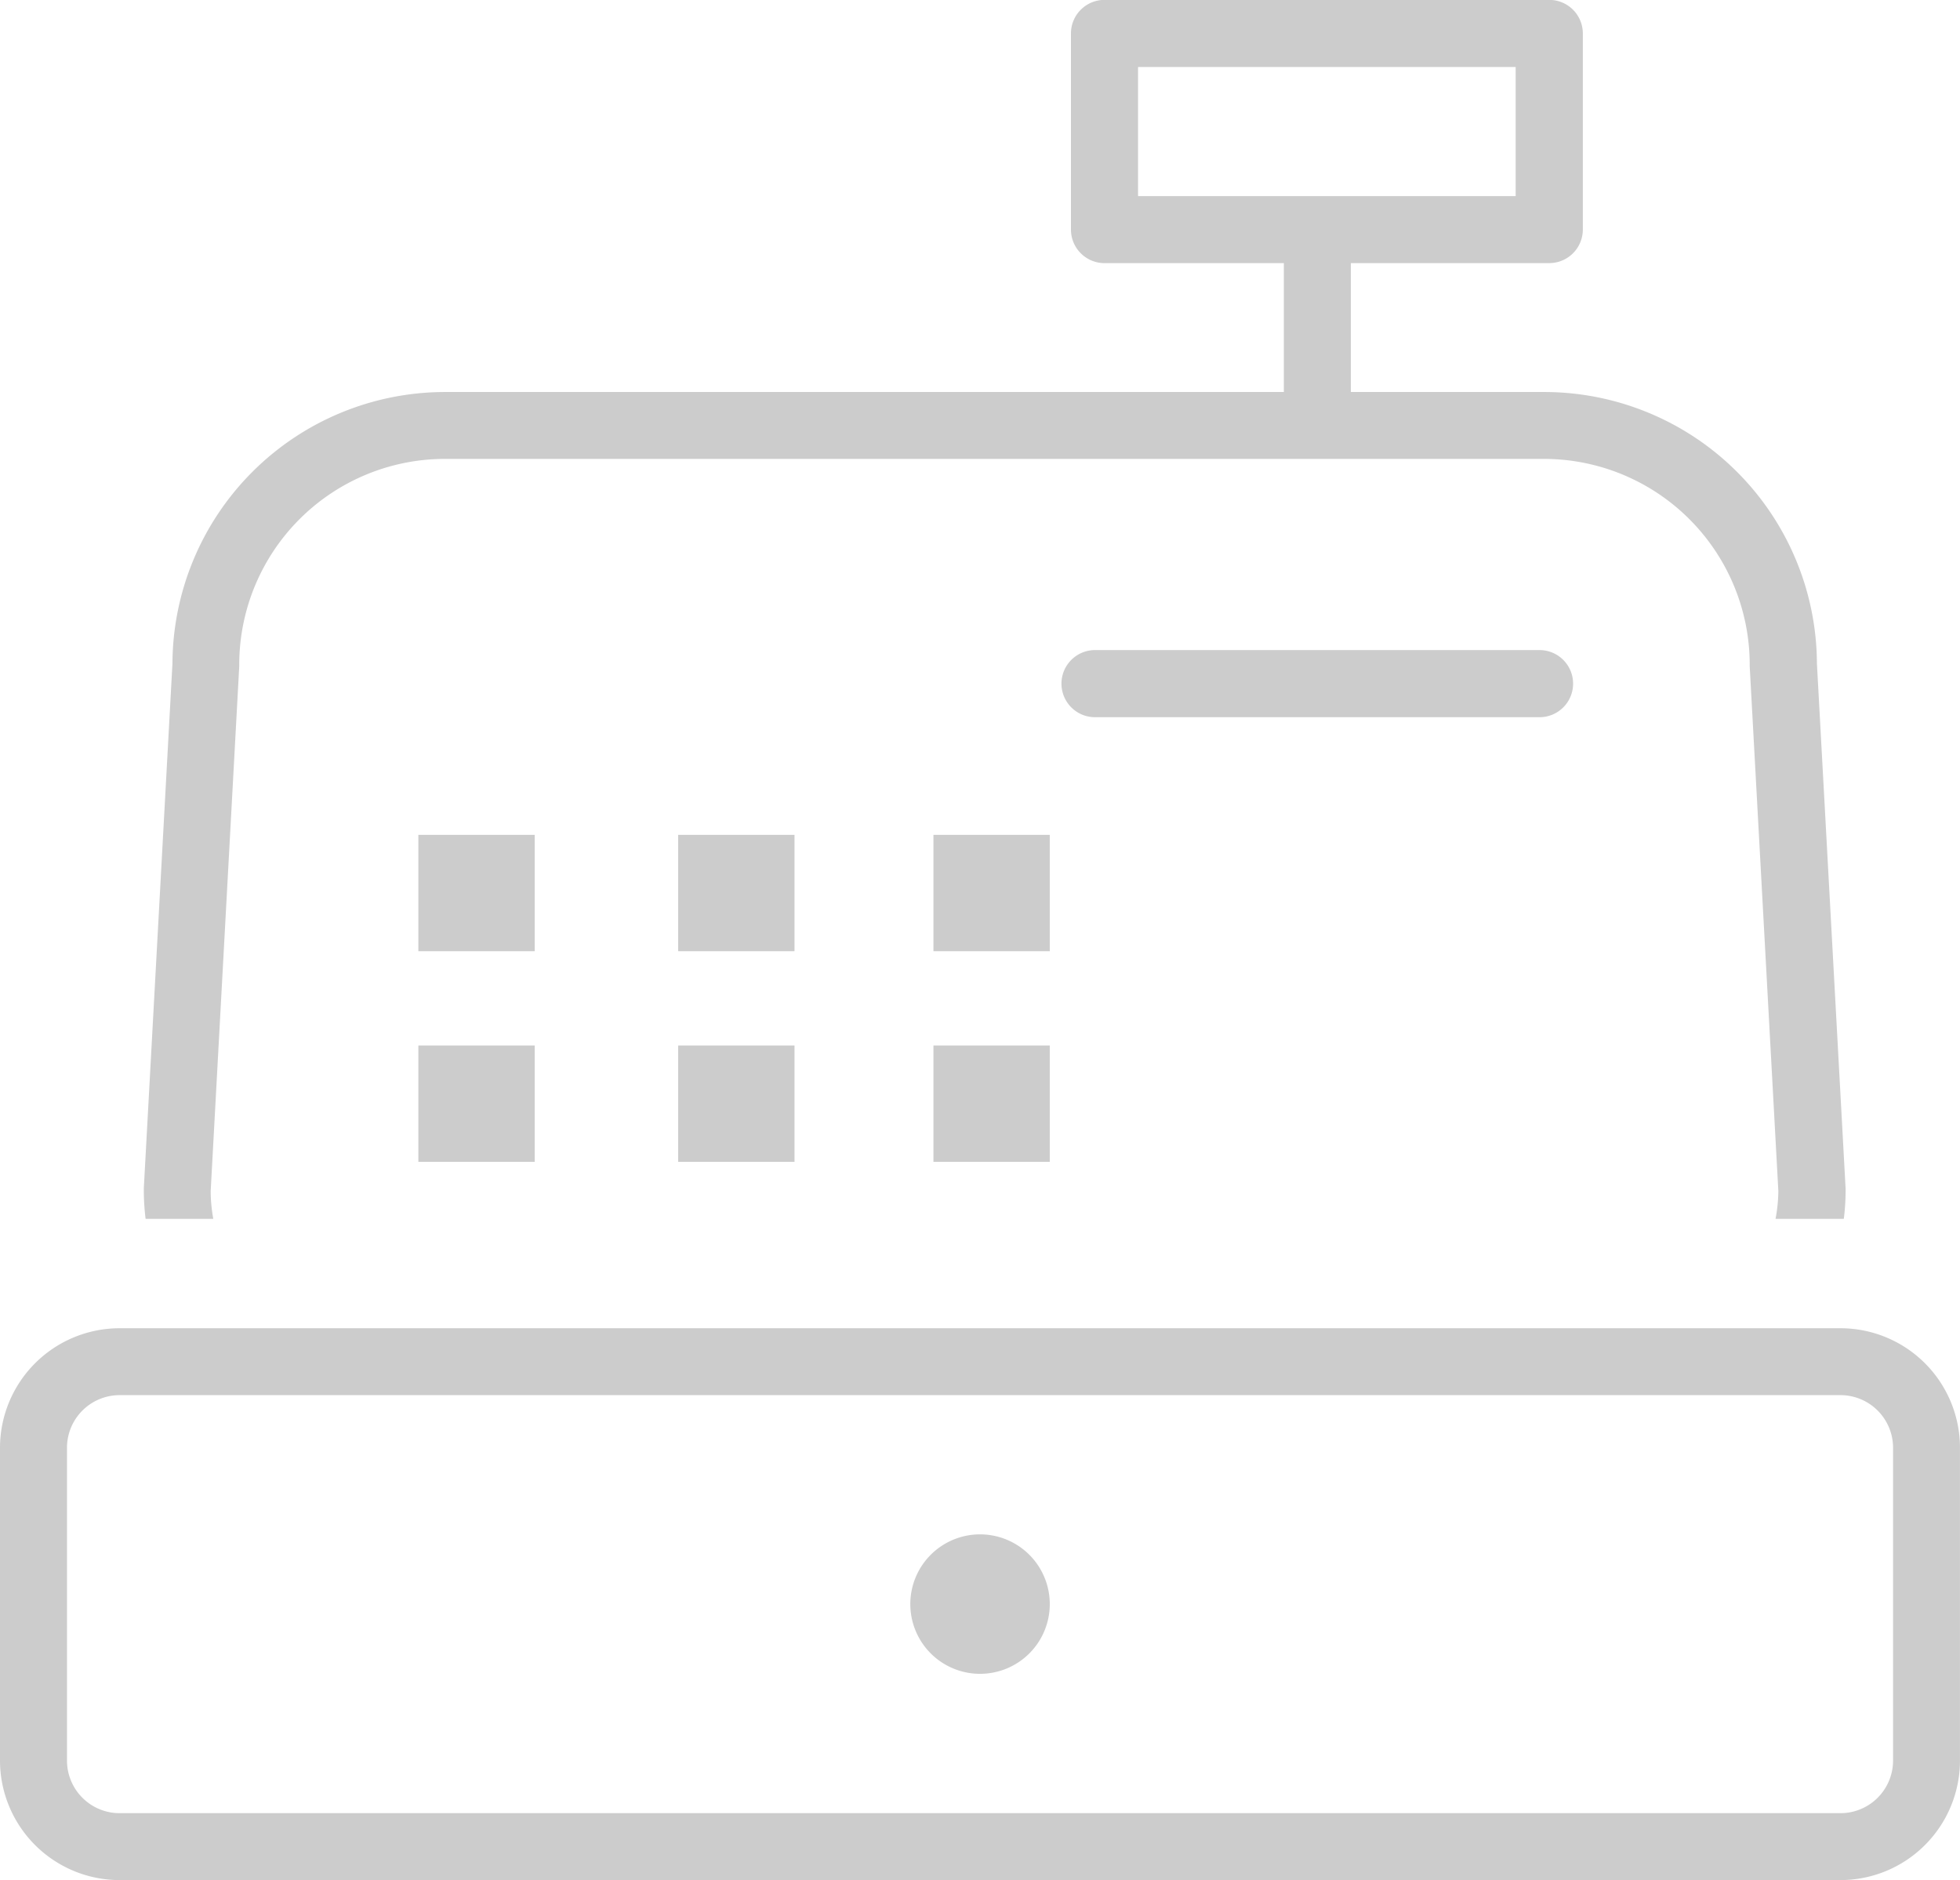
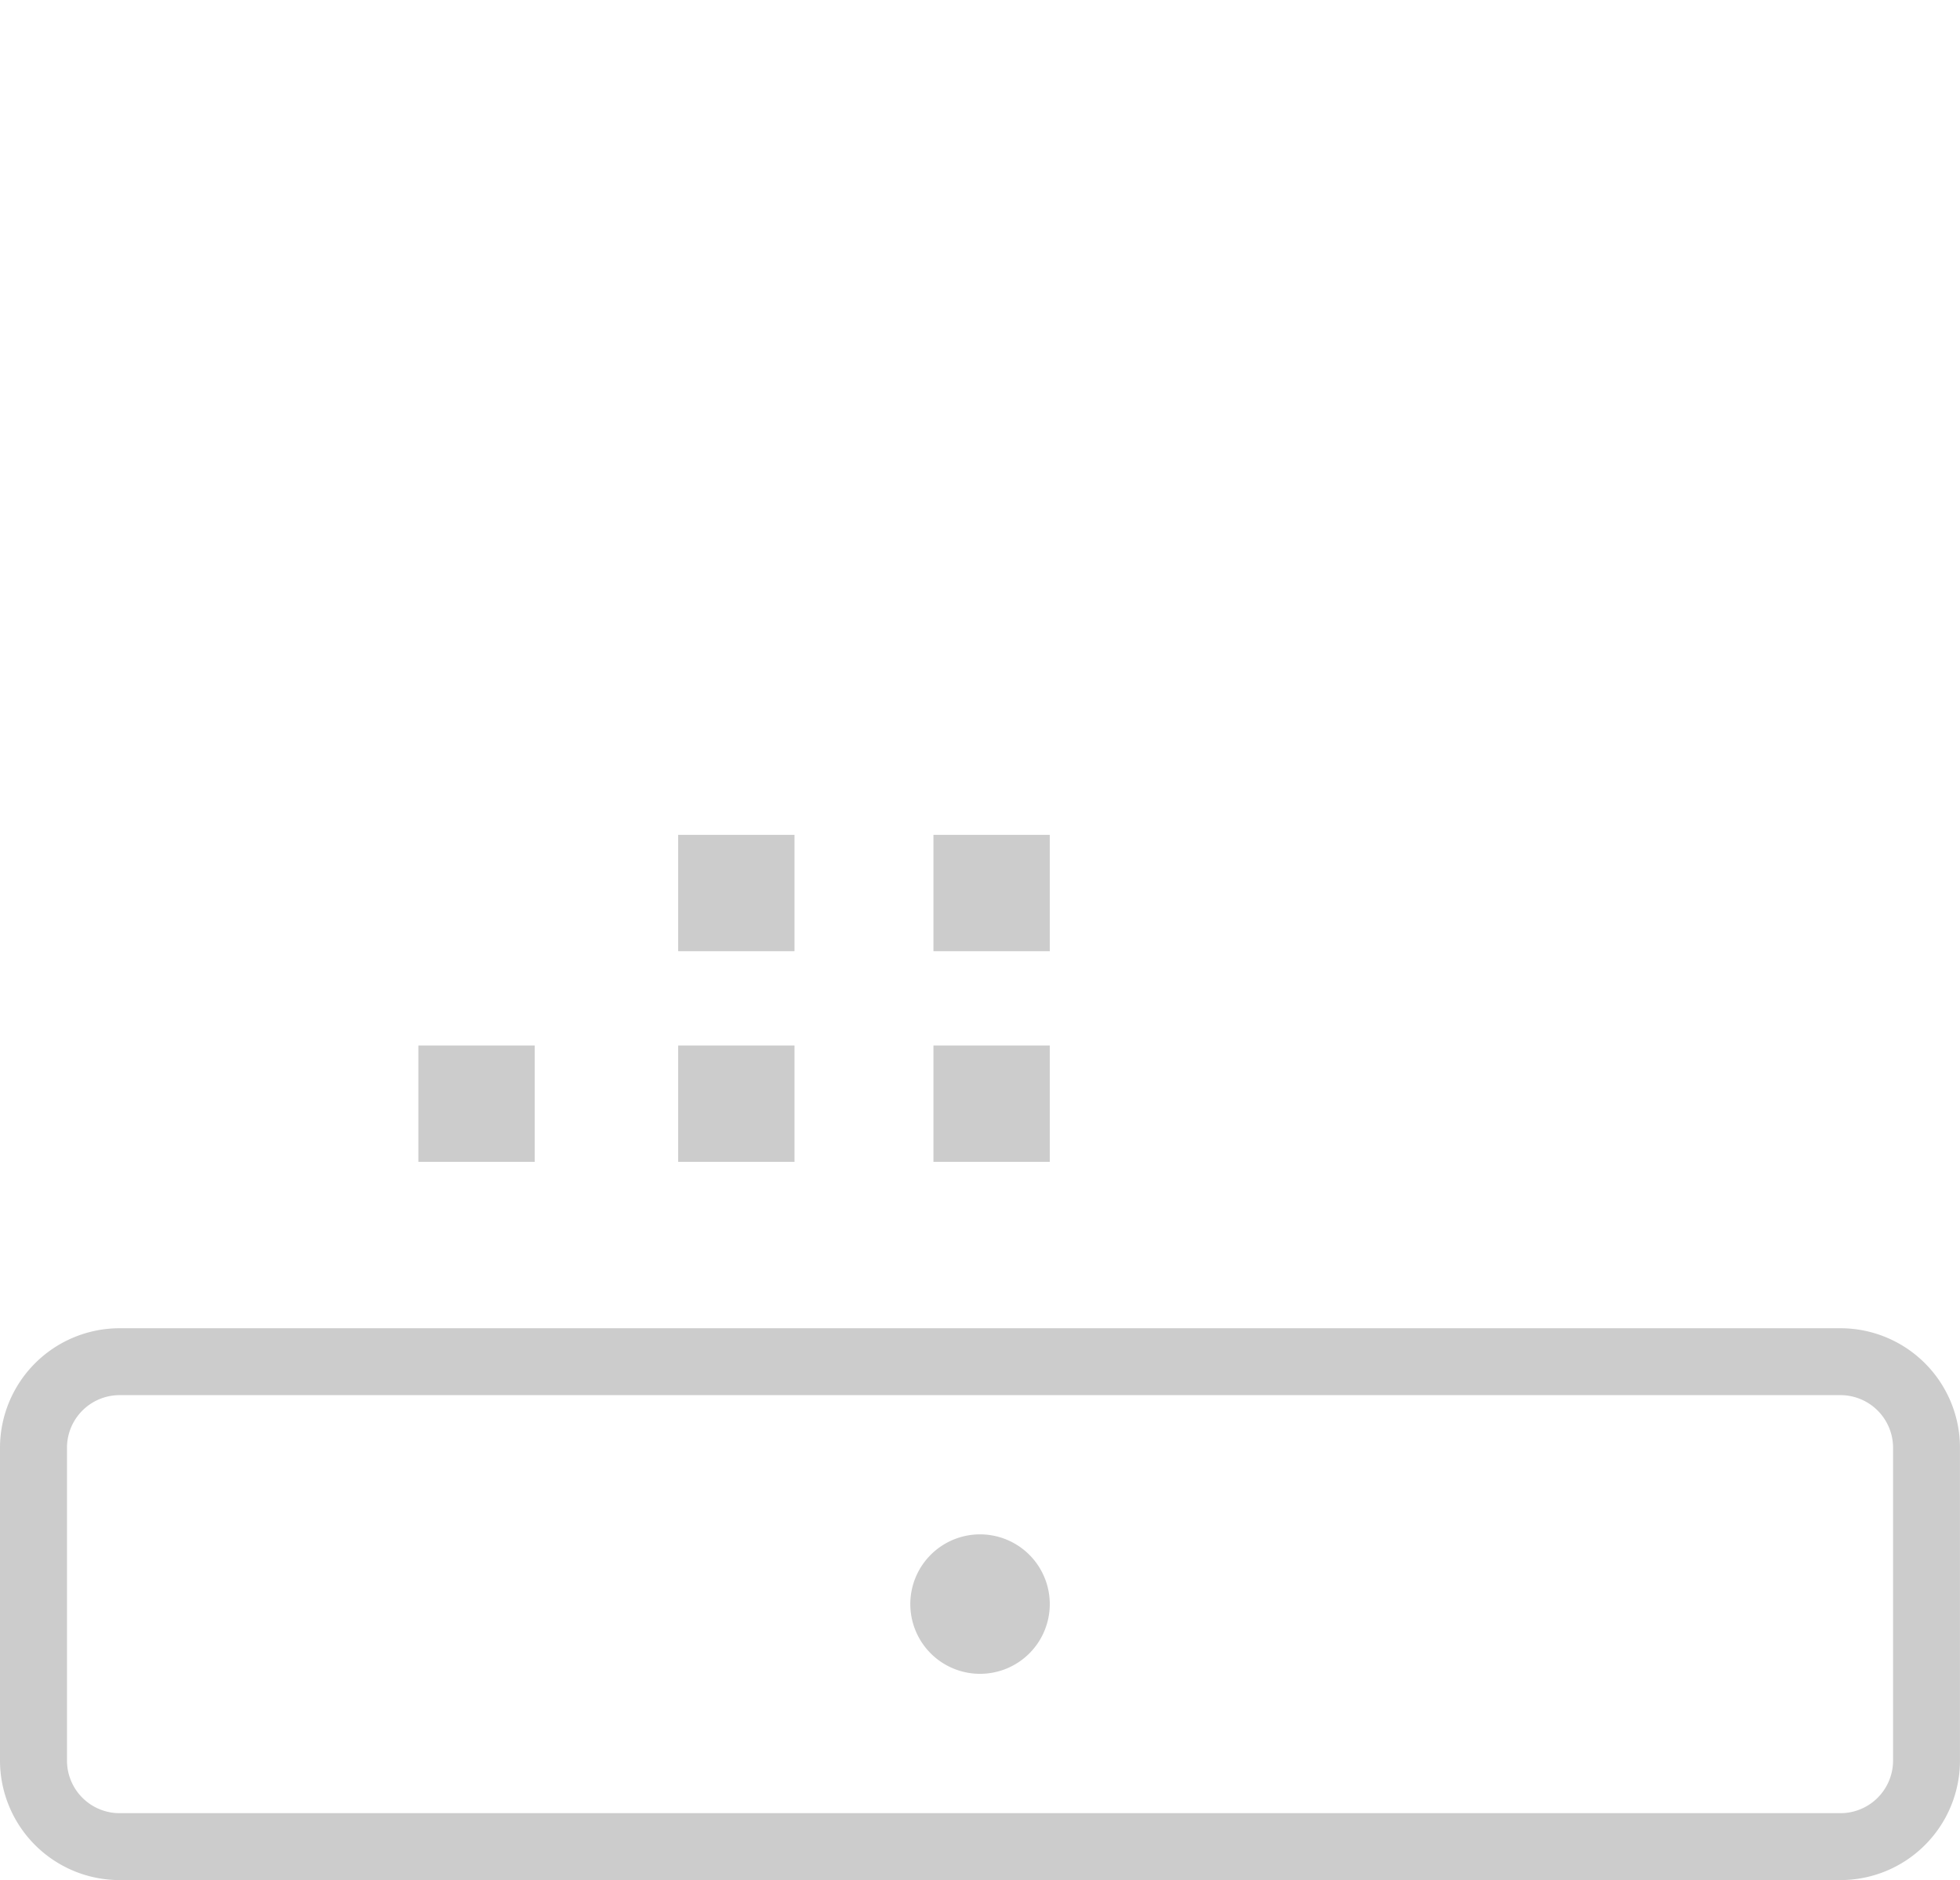
<svg xmlns="http://www.w3.org/2000/svg" id="グループ_15" data-name="グループ 15" width="70.071" height="67.215" viewBox="0 0 70.071 67.215">
  <path id="パス_35" data-name="パス 35" d="M918.582,110.737H857.054a4.278,4.278,0,0,0-4.273,4.273v11.183a4.278,4.278,0,0,0,4.273,4.273h61.528a4.275,4.275,0,0,0,4.269-4.273V115.01A4.275,4.275,0,0,0,918.582,110.737Zm1.877,15.456a1.881,1.881,0,0,1-1.877,1.881H857.054a1.881,1.881,0,0,1-1.878-1.881V115.01a1.881,1.881,0,0,1,1.878-1.881h61.528a1.881,1.881,0,0,1,1.877,1.881Z" transform="translate(-852.781 -63.251)" fill="#ccc" />
-   <path id="パス_36" data-name="パス 36" d="M864.609,103.945a1.2,1.2,0,0,0,0,2.4H880.5a1.2,1.2,0,0,0,0-2.4Z" transform="translate(-825.461 -80.704)" fill="#ccc" />
  <rect id="長方形_20" data-name="長方形 20" width="4.159" height="4.159" transform="translate(24.245 37.378)" fill="#ccc" />
  <rect id="長方形_21" data-name="長方形 21" width="4.159" height="4.159" transform="translate(33.371 37.378)" fill="#ccc" />
  <rect id="長方形_22" data-name="長方形 22" width="4.159" height="4.159" transform="translate(14.957 37.378)" fill="#ccc" />
  <rect id="長方形_23" data-name="長方形 23" width="4.159" height="4.159" transform="translate(24.245 29.847)" fill="#ccc" />
  <rect id="長方形_24" data-name="長方形 24" width="4.159" height="4.159" transform="translate(33.371 29.847)" fill="#ccc" />
-   <rect id="長方形_25" data-name="長方形 25" width="4.159" height="4.159" transform="translate(14.957 29.847)" fill="#ccc" />
  <path id="パス_37" data-name="パス 37" d="M864.389,112.8a2.493,2.493,0,1,0,2.495,2.492A2.494,2.494,0,0,0,864.389,112.8Z" transform="translate(-829.354 -57.945)" fill="#ccc" />
-   <path id="パス_38" data-name="パス 38" d="M856.708,141.008a5.646,5.646,0,0,1-.093-.989l1.021-18.765,0-.064a7.358,7.358,0,0,1,7.35-7.35h39.3a7.36,7.36,0,0,1,7.35,7.35v.064l1.024,18.765a5.682,5.682,0,0,1-.1.989H915a8,8,0,0,0,.064-1.021v-.064l-1.025-18.765a9.751,9.751,0,0,0-9.741-9.709h-6.921V106.84h7.093a1.2,1.2,0,0,0,1.2-1.2V98.63a1.2,1.2,0,0,0-1.2-1.2h-15.9a1.2,1.2,0,0,0-1.2,1.2v7.011a1.2,1.2,0,0,0,1.2,1.2h6.411v4.608H864.989a9.752,9.752,0,0,0-9.741,9.709l-1.024,18.765,0,.064a8.725,8.725,0,0,0,.064,1.021Zm33.061-36.563V99.829h13.5v4.615Z" transform="translate(-849.083 -97.434)" fill="#ccc" />
</svg>